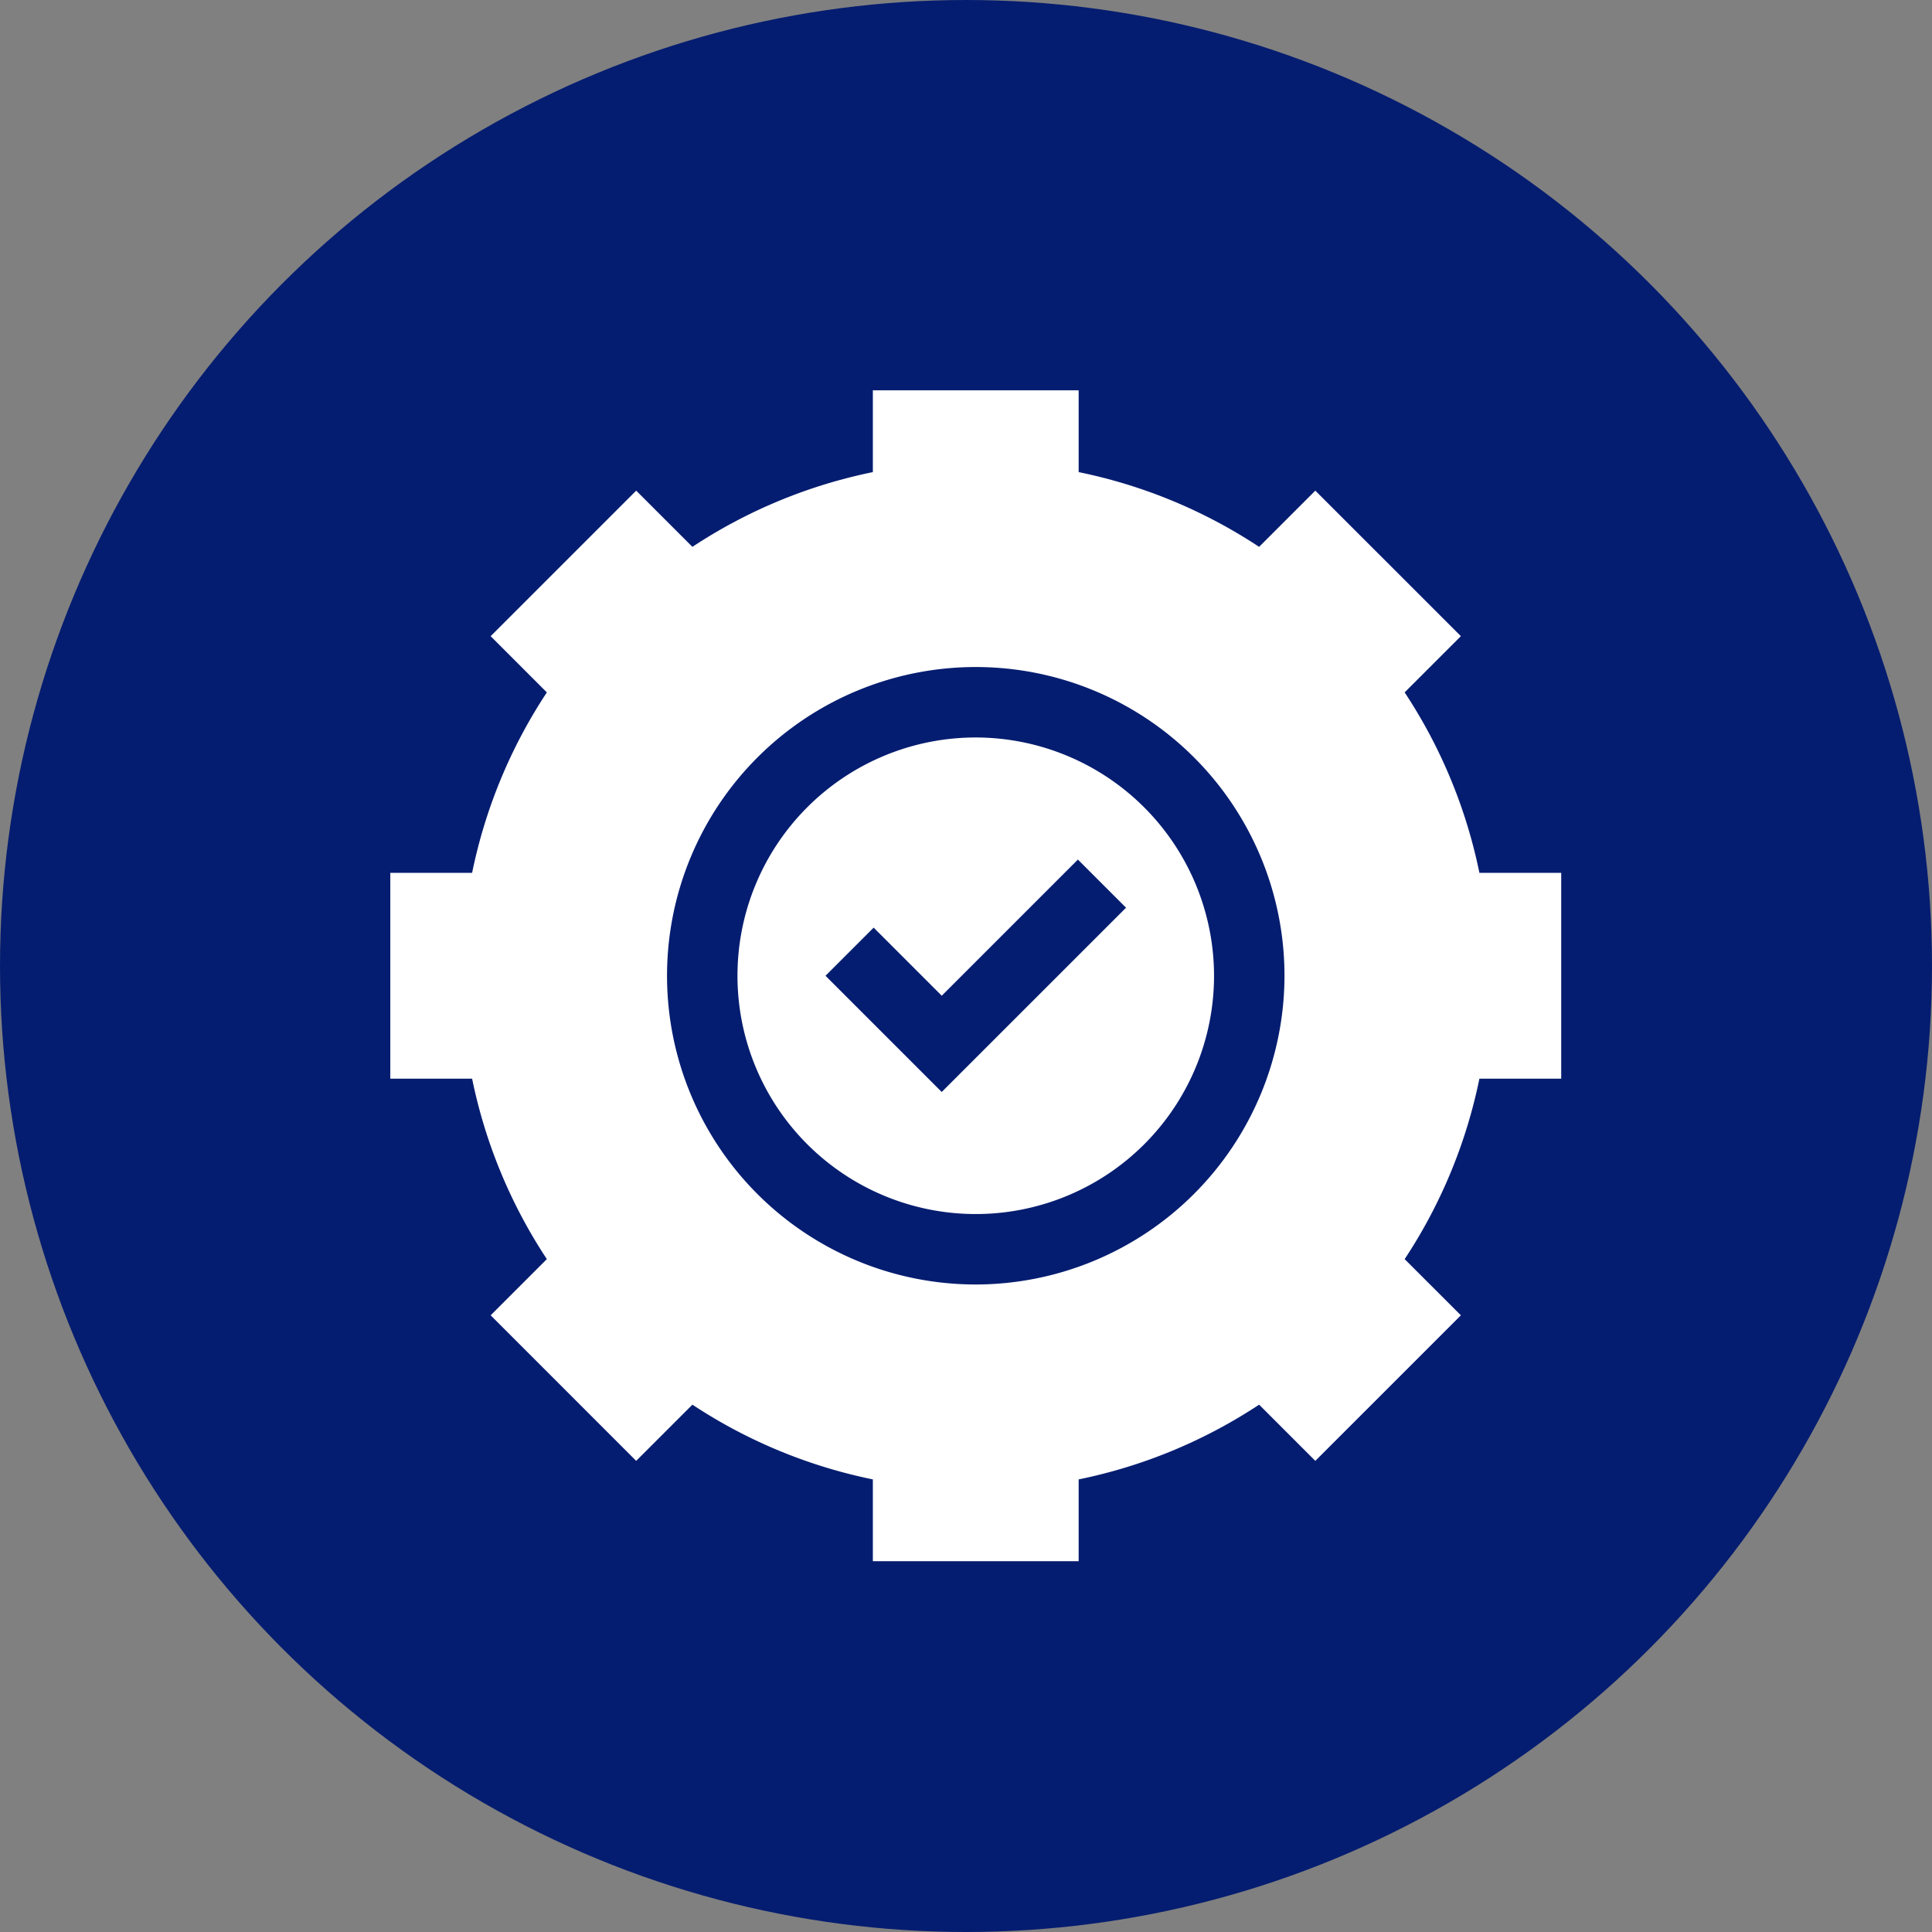
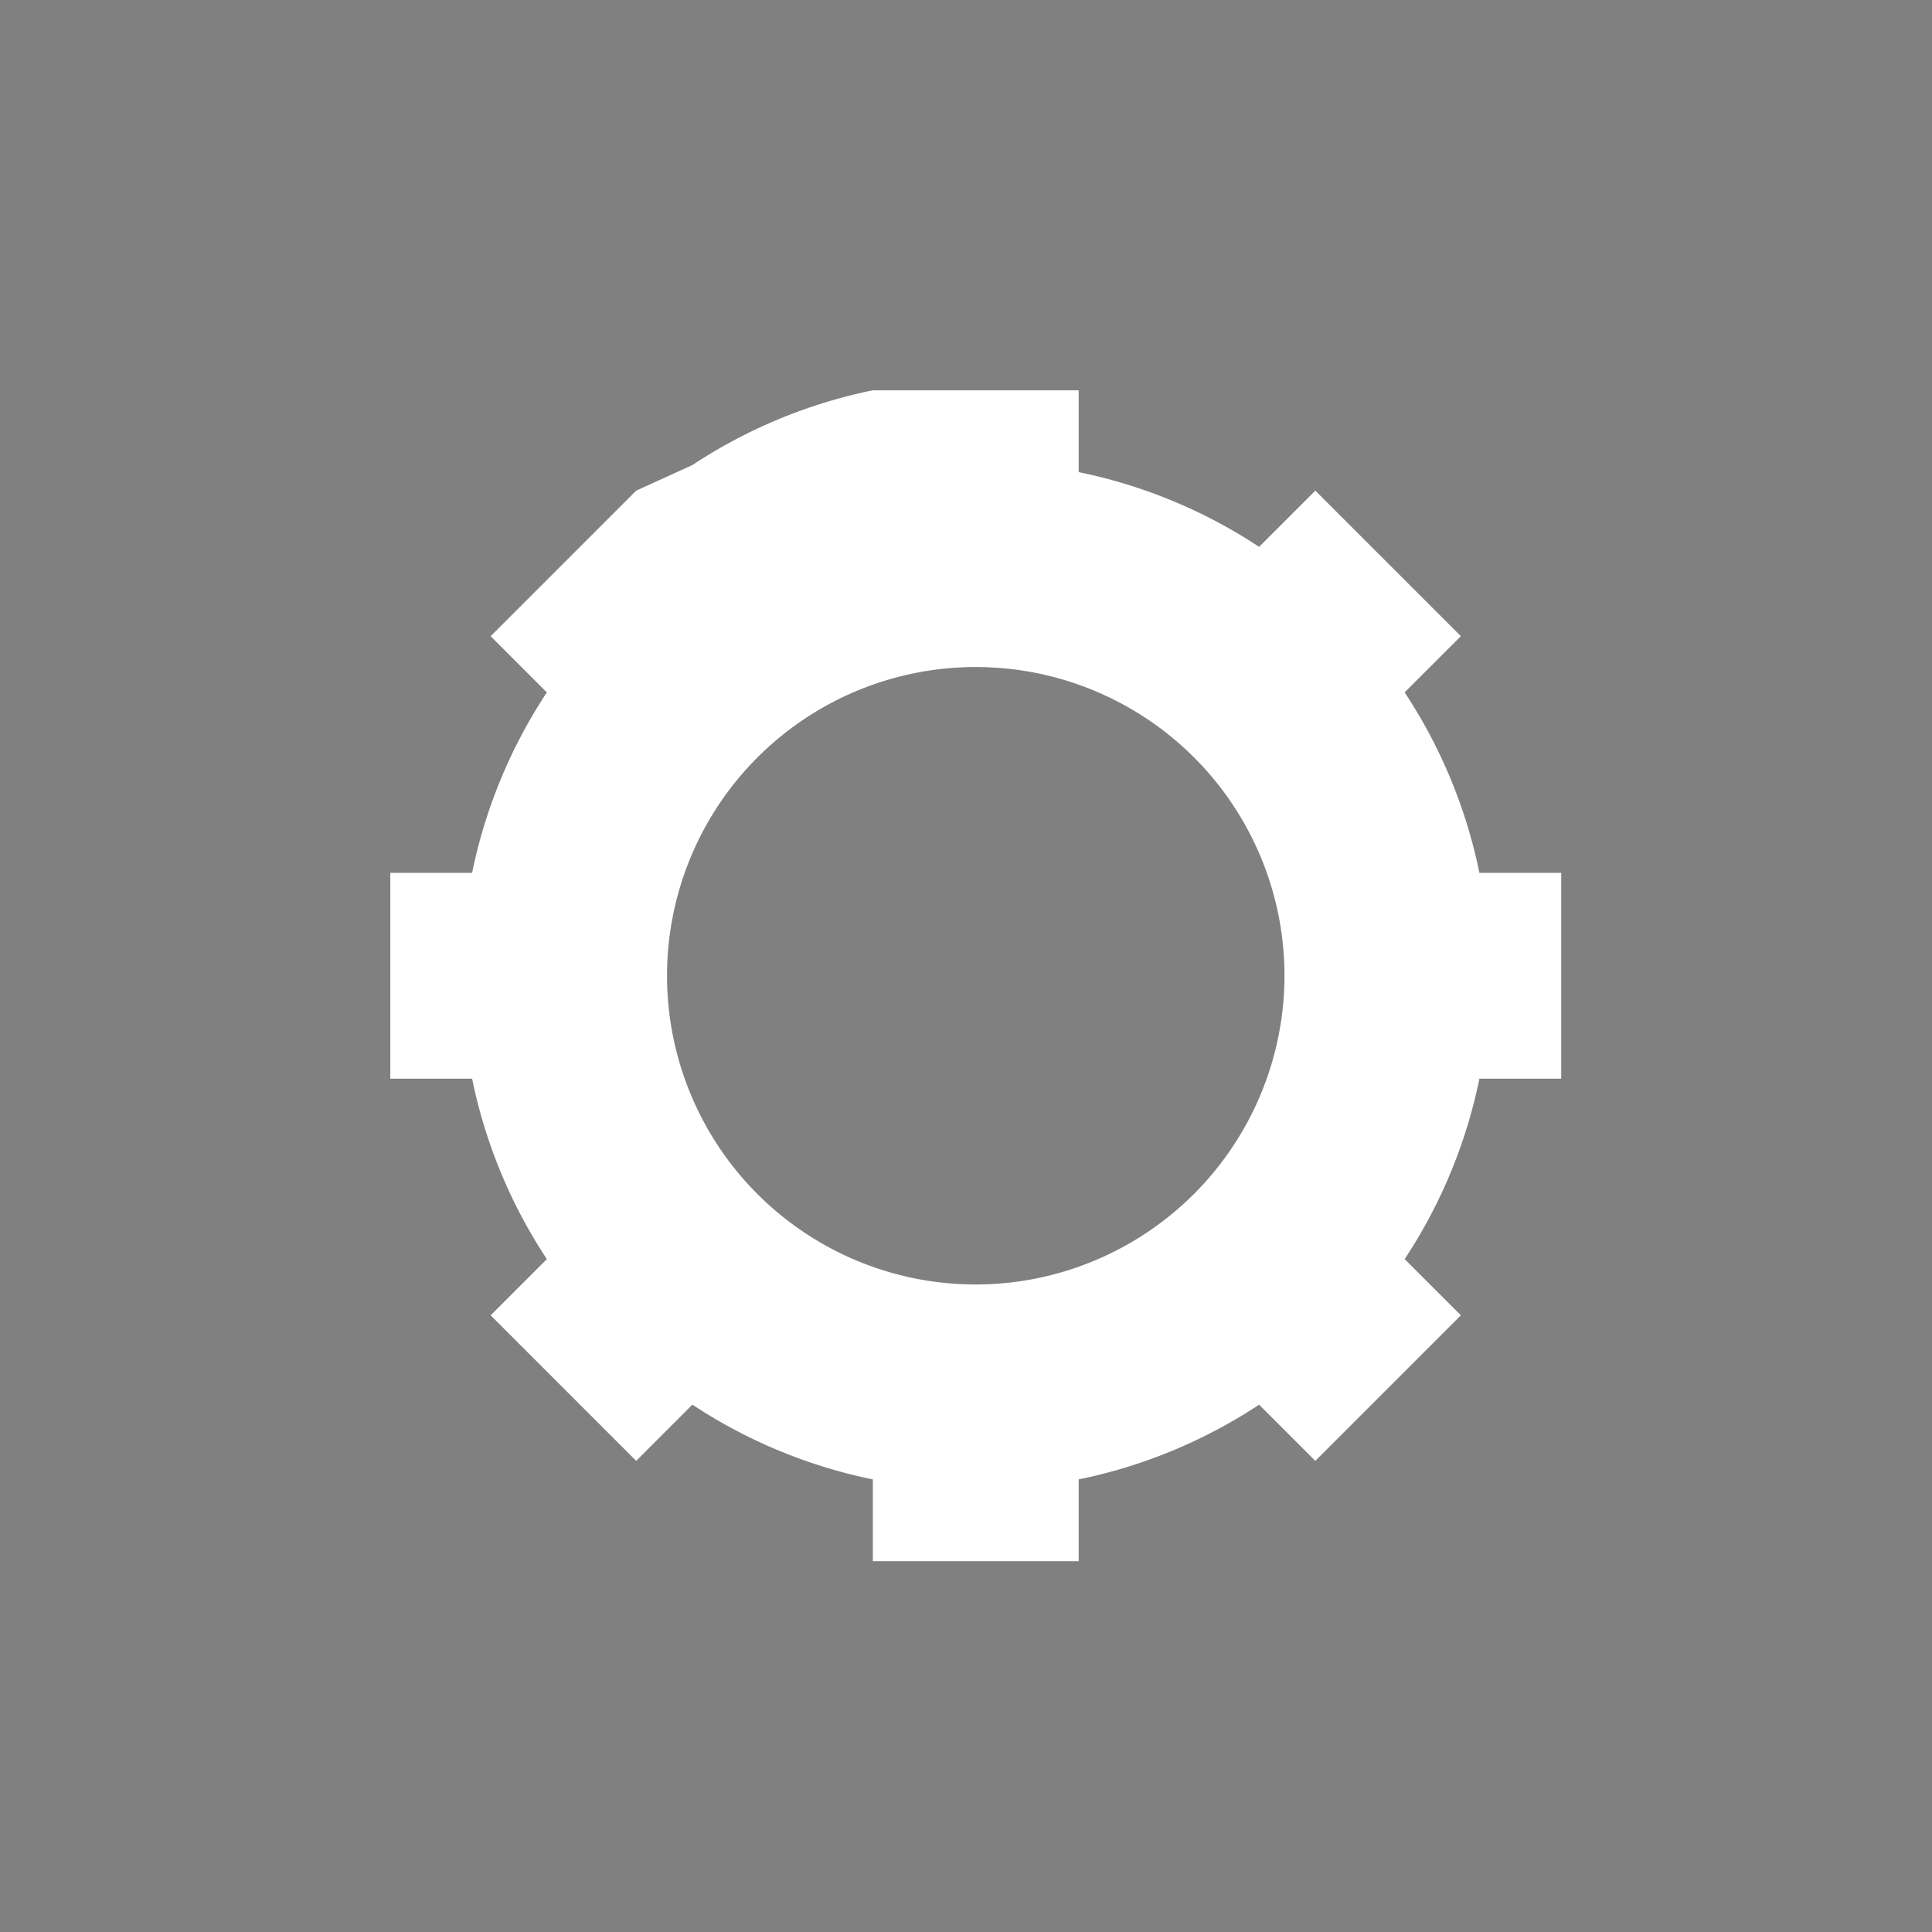
<svg xmlns="http://www.w3.org/2000/svg" width="99" height="99" viewBox="0 0 99 99">
  <rect x="0" y="0" width="99" height="99" fill="#808080" stroke="none" />
  <g id="card_feature_usami_01" transform="translate(-289 -8317)">
    <g id="グループ_36007" data-name="グループ 36007" transform="translate(56 -268)">
-       <circle id="楕円形_388" data-name="楕円形 388" cx="49.5" cy="49.5" r="49.5" transform="translate(233 8585)" fill="#051d70" />
-     </g>
-     <path id="パス_24644" data-name="パス 24644" d="M163.21,151a12.21,12.21,0,1,0,12.21,12.21A12.225,12.225,0,0,0,163.21,151Zm-1.744,18.166-5.955-5.955,2.467-2.467,3.489,3.489,6.977-6.977,2.467,2.467Z" transform="translate(175.79 8203.79)" fill="#fff" />
-     <path id="パス_24645" data-name="パス 24645" d="M51.978,15.479l2.88-2.88L47.4,5.142l-2.88,2.88a26.344,26.344,0,0,0-9.247-3.83V0H24.727V4.192a26.342,26.342,0,0,0-9.247,3.83L12.6,5.142,5.142,12.6l2.88,2.88a26.344,26.344,0,0,0-3.83,9.247H0V35.273H4.192a26.342,26.342,0,0,0,3.83,9.247L5.142,47.4,12.6,54.858l2.88-2.88a26.345,26.345,0,0,0,9.247,3.83V60H35.273V55.808a26.342,26.342,0,0,0,9.247-3.83l2.88,2.88L54.858,47.4l-2.88-2.88a26.345,26.345,0,0,0,3.83-9.247H60V24.727H55.808a26.344,26.344,0,0,0-3.83-9.247ZM30,45.82A15.82,15.82,0,1,1,45.82,30,15.838,15.838,0,0,1,30,45.82Z" transform="translate(309 8337)" fill="#fff" />
+       </g>
+     <path id="パス_24645" data-name="パス 24645" d="M51.978,15.479l2.88-2.88L47.4,5.142l-2.88,2.88a26.344,26.344,0,0,0-9.247-3.83V0H24.727a26.342,26.342,0,0,0-9.247,3.83L12.6,5.142,5.142,12.6l2.88,2.88a26.344,26.344,0,0,0-3.83,9.247H0V35.273H4.192a26.342,26.342,0,0,0,3.83,9.247L5.142,47.4,12.6,54.858l2.88-2.88a26.345,26.345,0,0,0,9.247,3.83V60H35.273V55.808a26.342,26.342,0,0,0,9.247-3.83l2.88,2.88L54.858,47.4l-2.88-2.88a26.345,26.345,0,0,0,3.83-9.247H60V24.727H55.808a26.344,26.344,0,0,0-3.83-9.247ZM30,45.82A15.82,15.82,0,1,1,45.82,30,15.838,15.838,0,0,1,30,45.82Z" transform="translate(309 8337)" fill="#fff" />
  </g>
</svg>